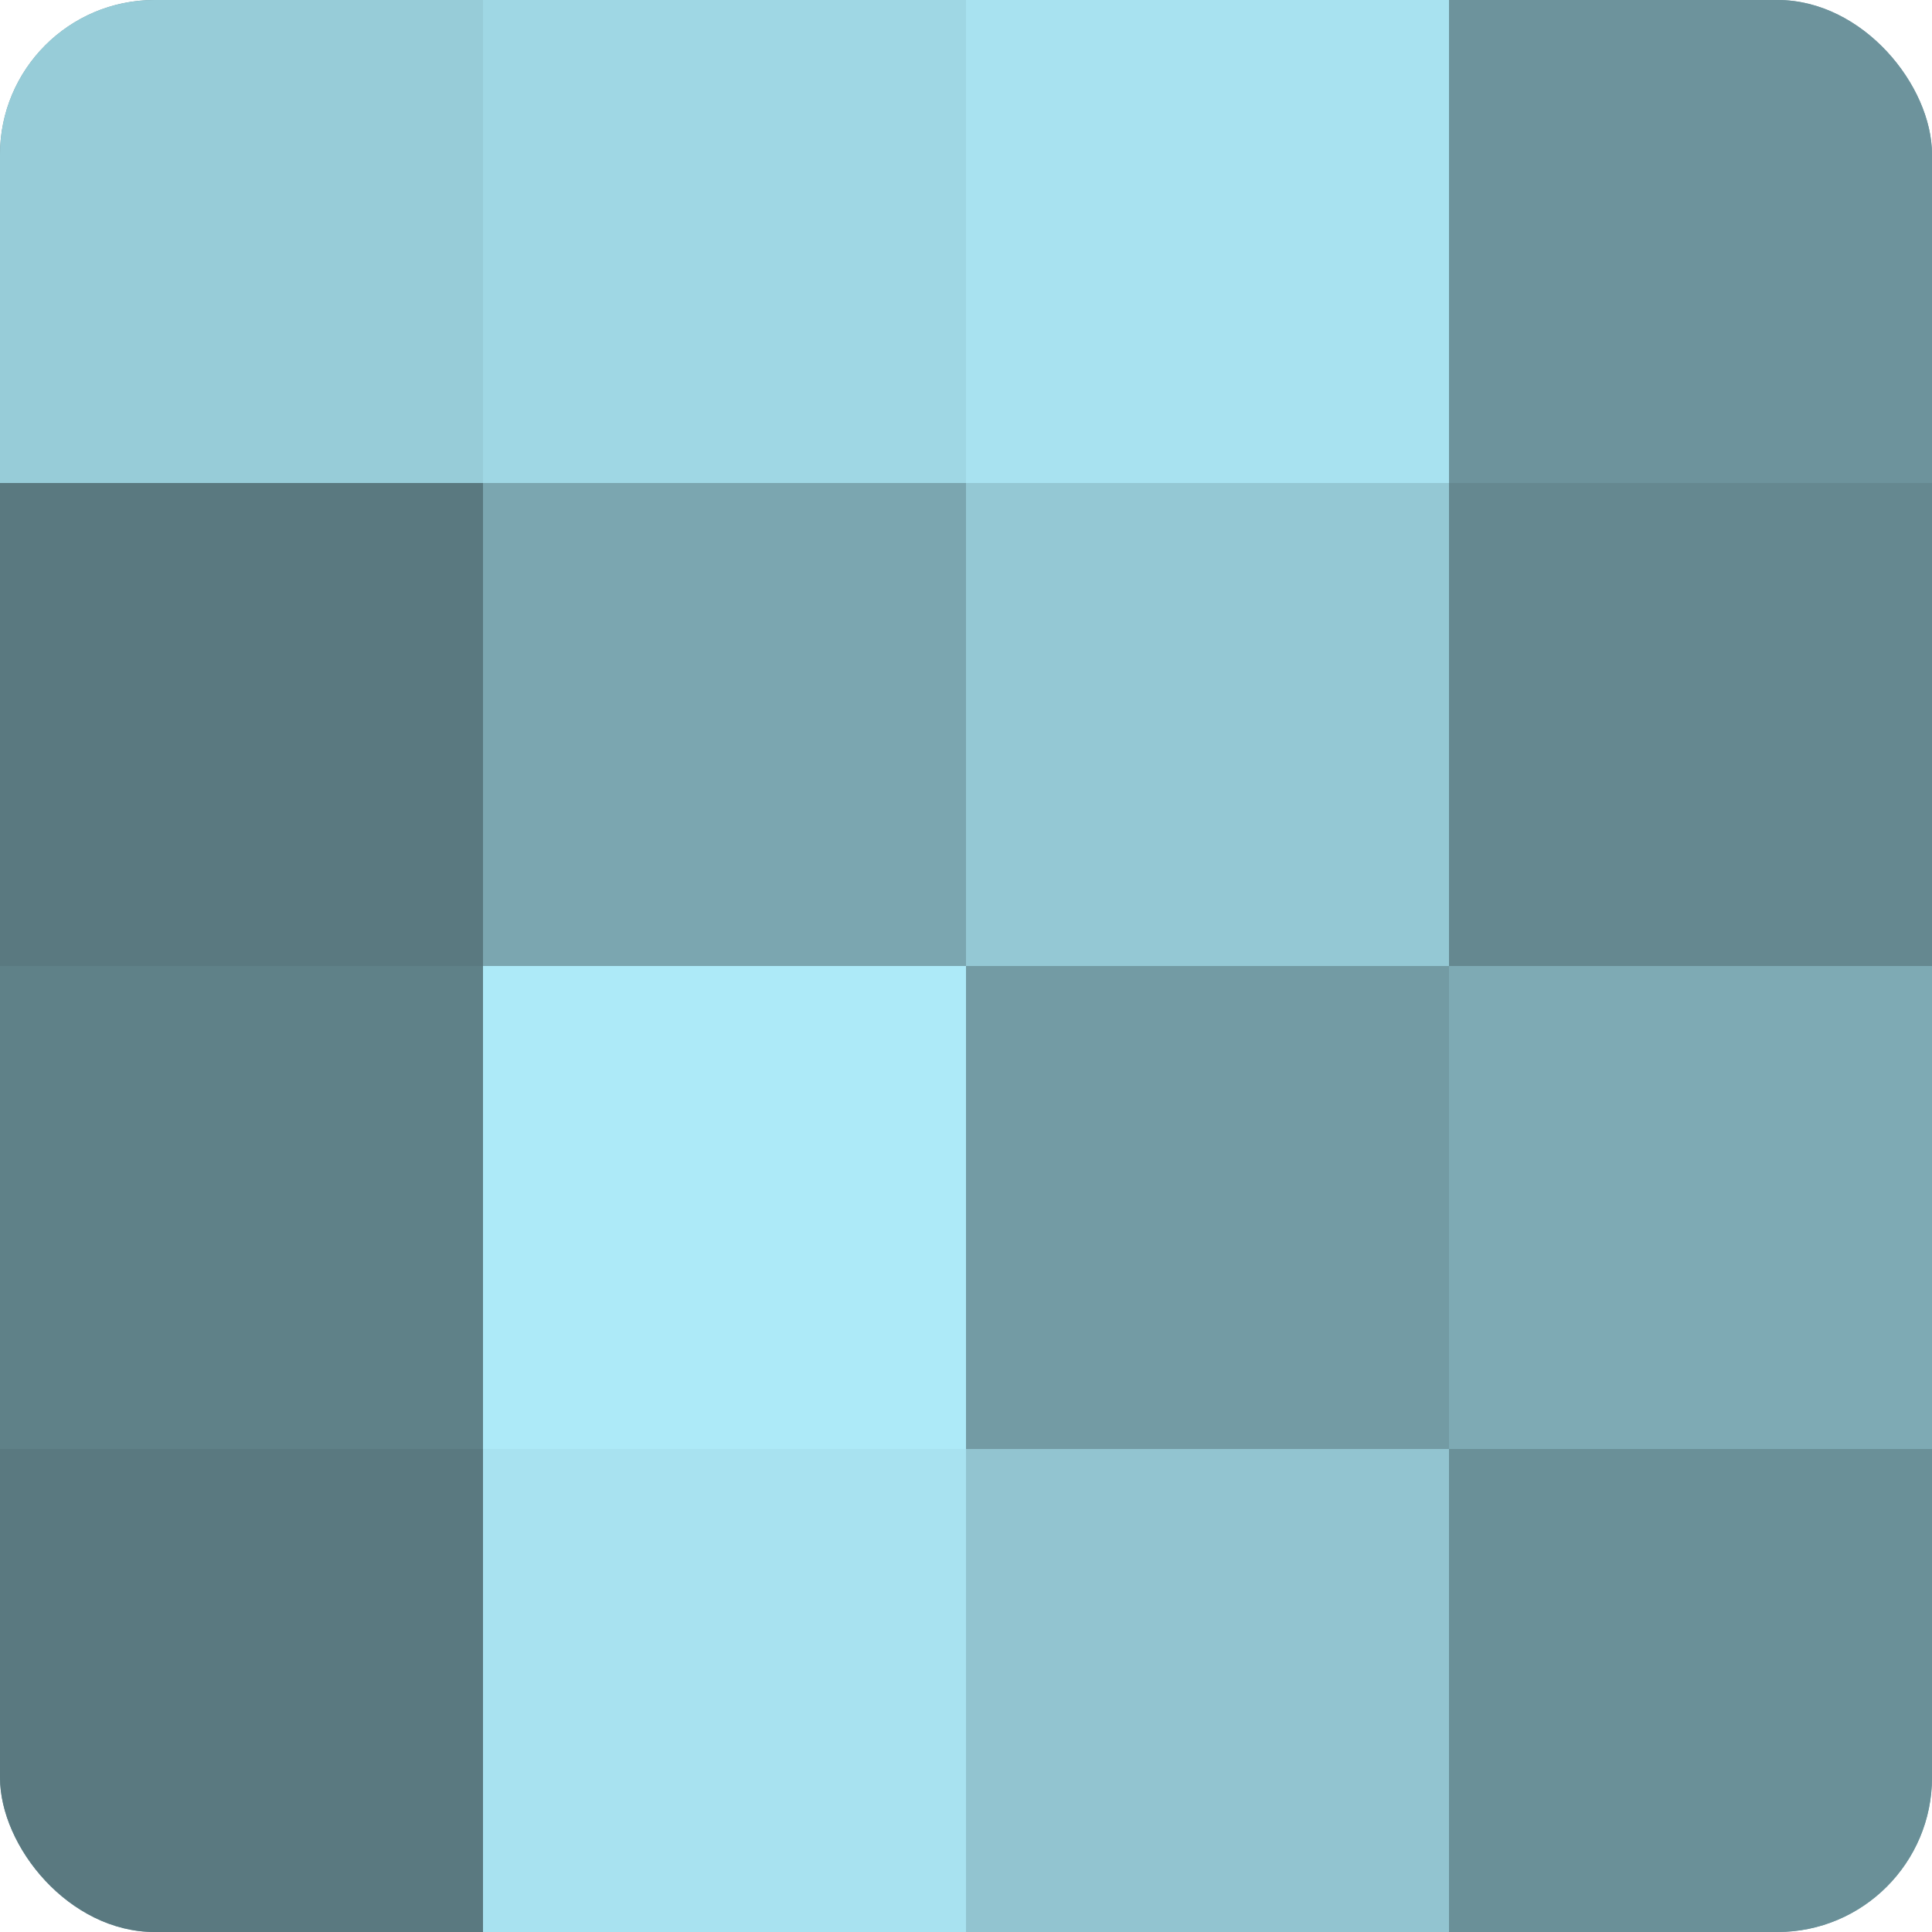
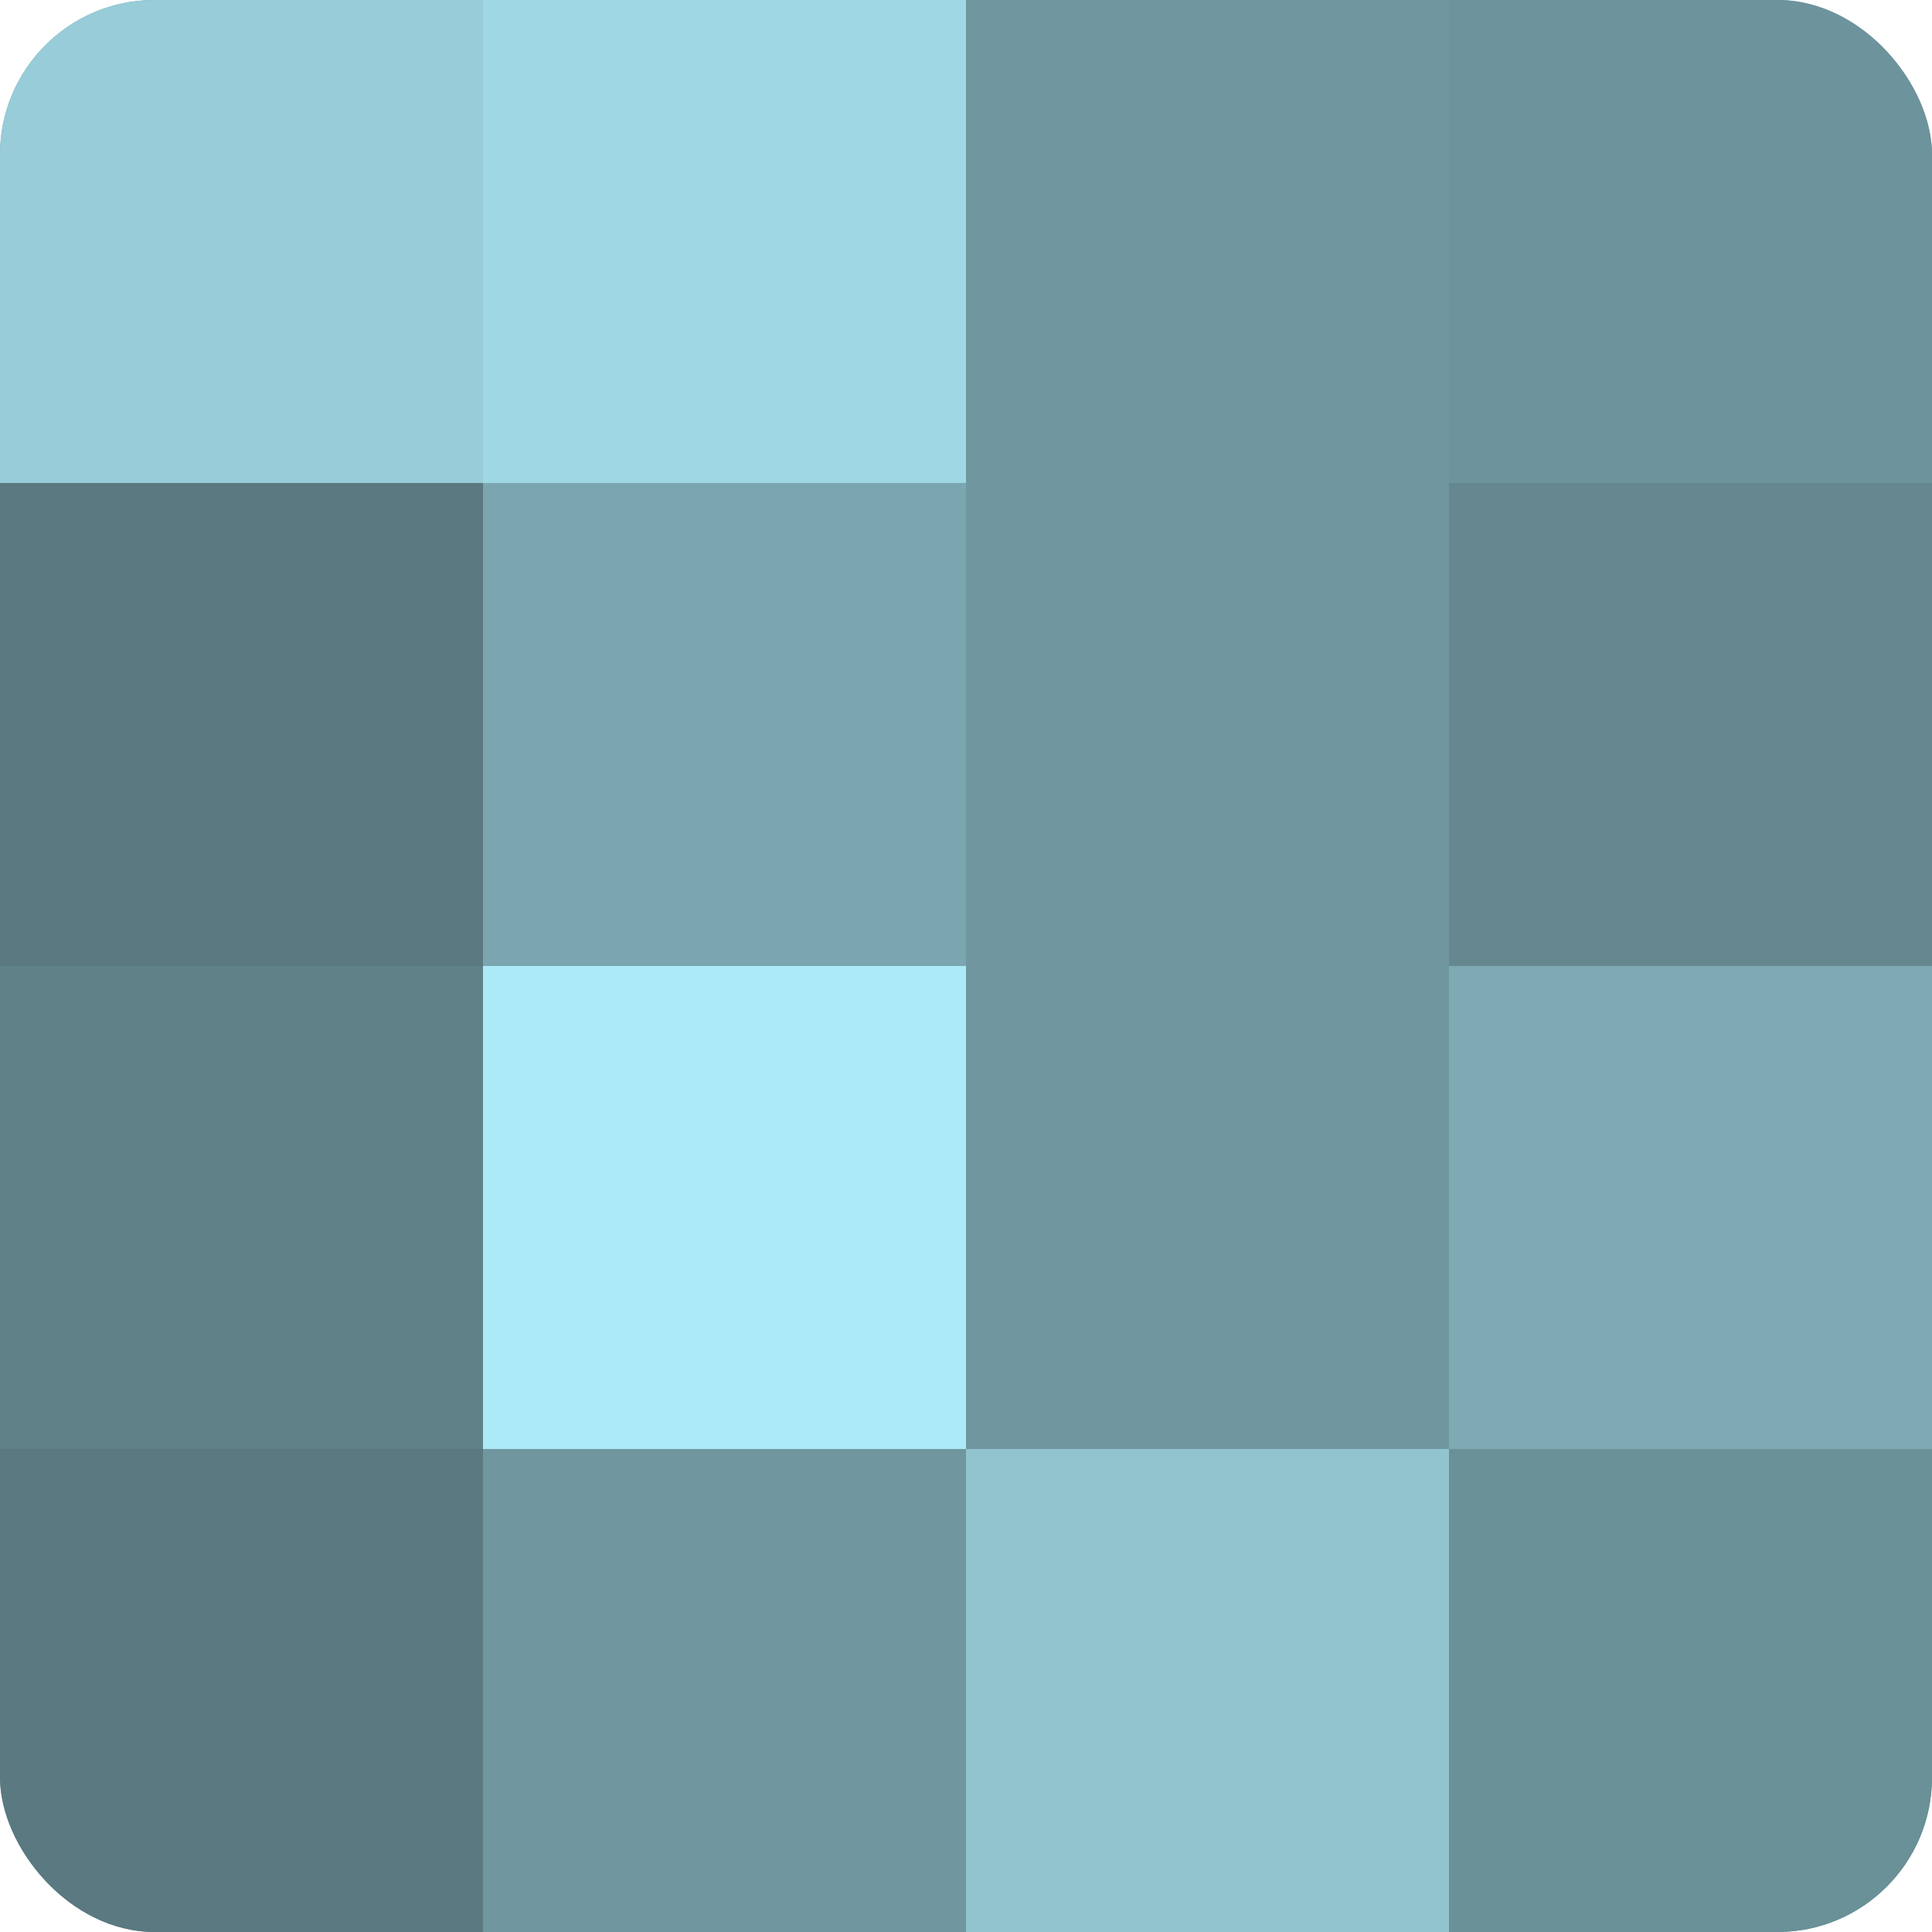
<svg xmlns="http://www.w3.org/2000/svg" width="60" height="60" viewBox="0 0 100 100" preserveAspectRatio="xMidYMid meet">
  <defs>
    <clipPath id="c" width="100" height="100">
      <rect width="100" height="100" rx="8" ry="8" />
    </clipPath>
  </defs>
  <g clip-path="url(#c)">
    <rect width="100" height="100" fill="#7097a0" />
    <rect width="25" height="25" fill="#97ccd8" />
    <rect y="25" width="25" height="25" fill="#5a7980" />
    <rect y="50" width="25" height="25" fill="#5f8188" />
    <rect y="75" width="25" height="25" fill="#5a7980" />
    <rect x="25" width="25" height="25" fill="#9fd7e4" />
    <rect x="25" y="25" width="25" height="25" fill="#7ba6b0" />
    <rect x="25" y="50" width="25" height="25" fill="#adeaf8" />
-     <rect x="25" y="75" width="25" height="25" fill="#a8e2f0" />
-     <rect x="50" width="25" height="25" fill="#a8e2f0" />
-     <rect x="50" y="25" width="25" height="25" fill="#94c8d4" />
-     <rect x="50" y="50" width="25" height="25" fill="#739ba4" />
    <rect x="50" y="75" width="25" height="25" fill="#92c4d0" />
    <rect x="75" width="25" height="25" fill="#6d939c" />
    <rect x="75" y="25" width="25" height="25" fill="#658890" />
    <rect x="75" y="50" width="25" height="25" fill="#7eaab4" />
    <rect x="75" y="75" width="25" height="25" fill="#6a9098" />
  </g>
</svg>